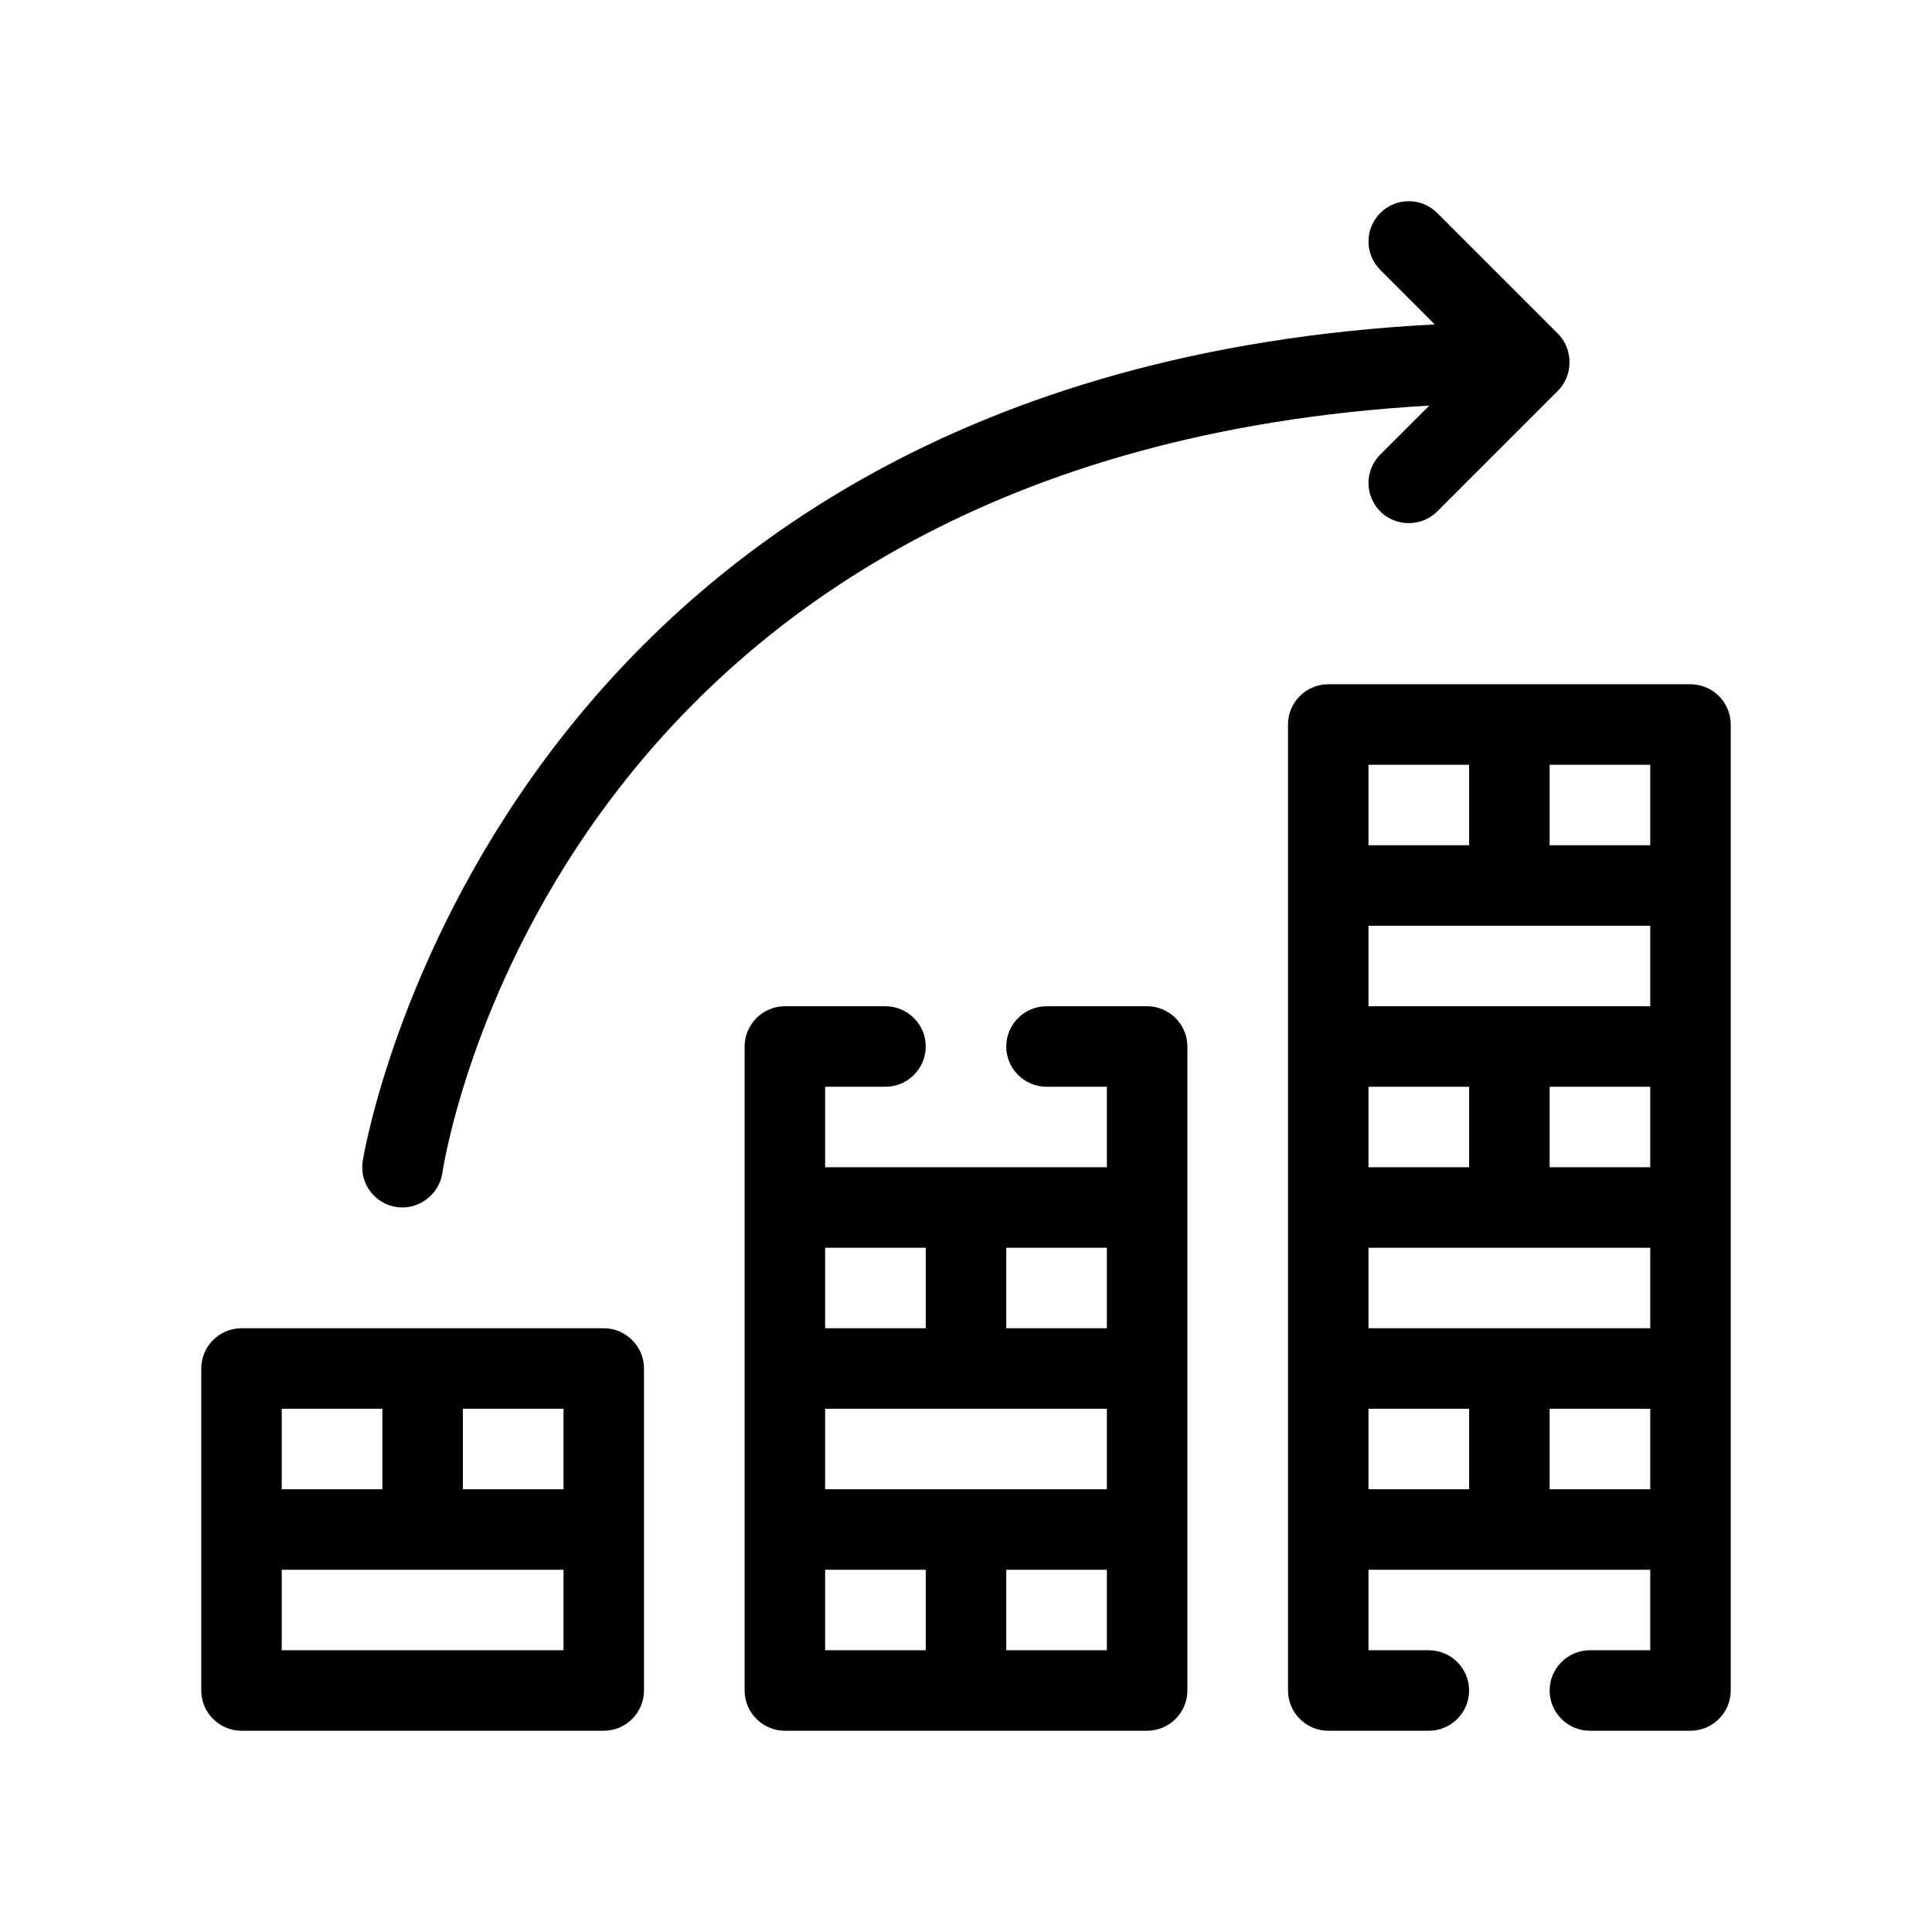
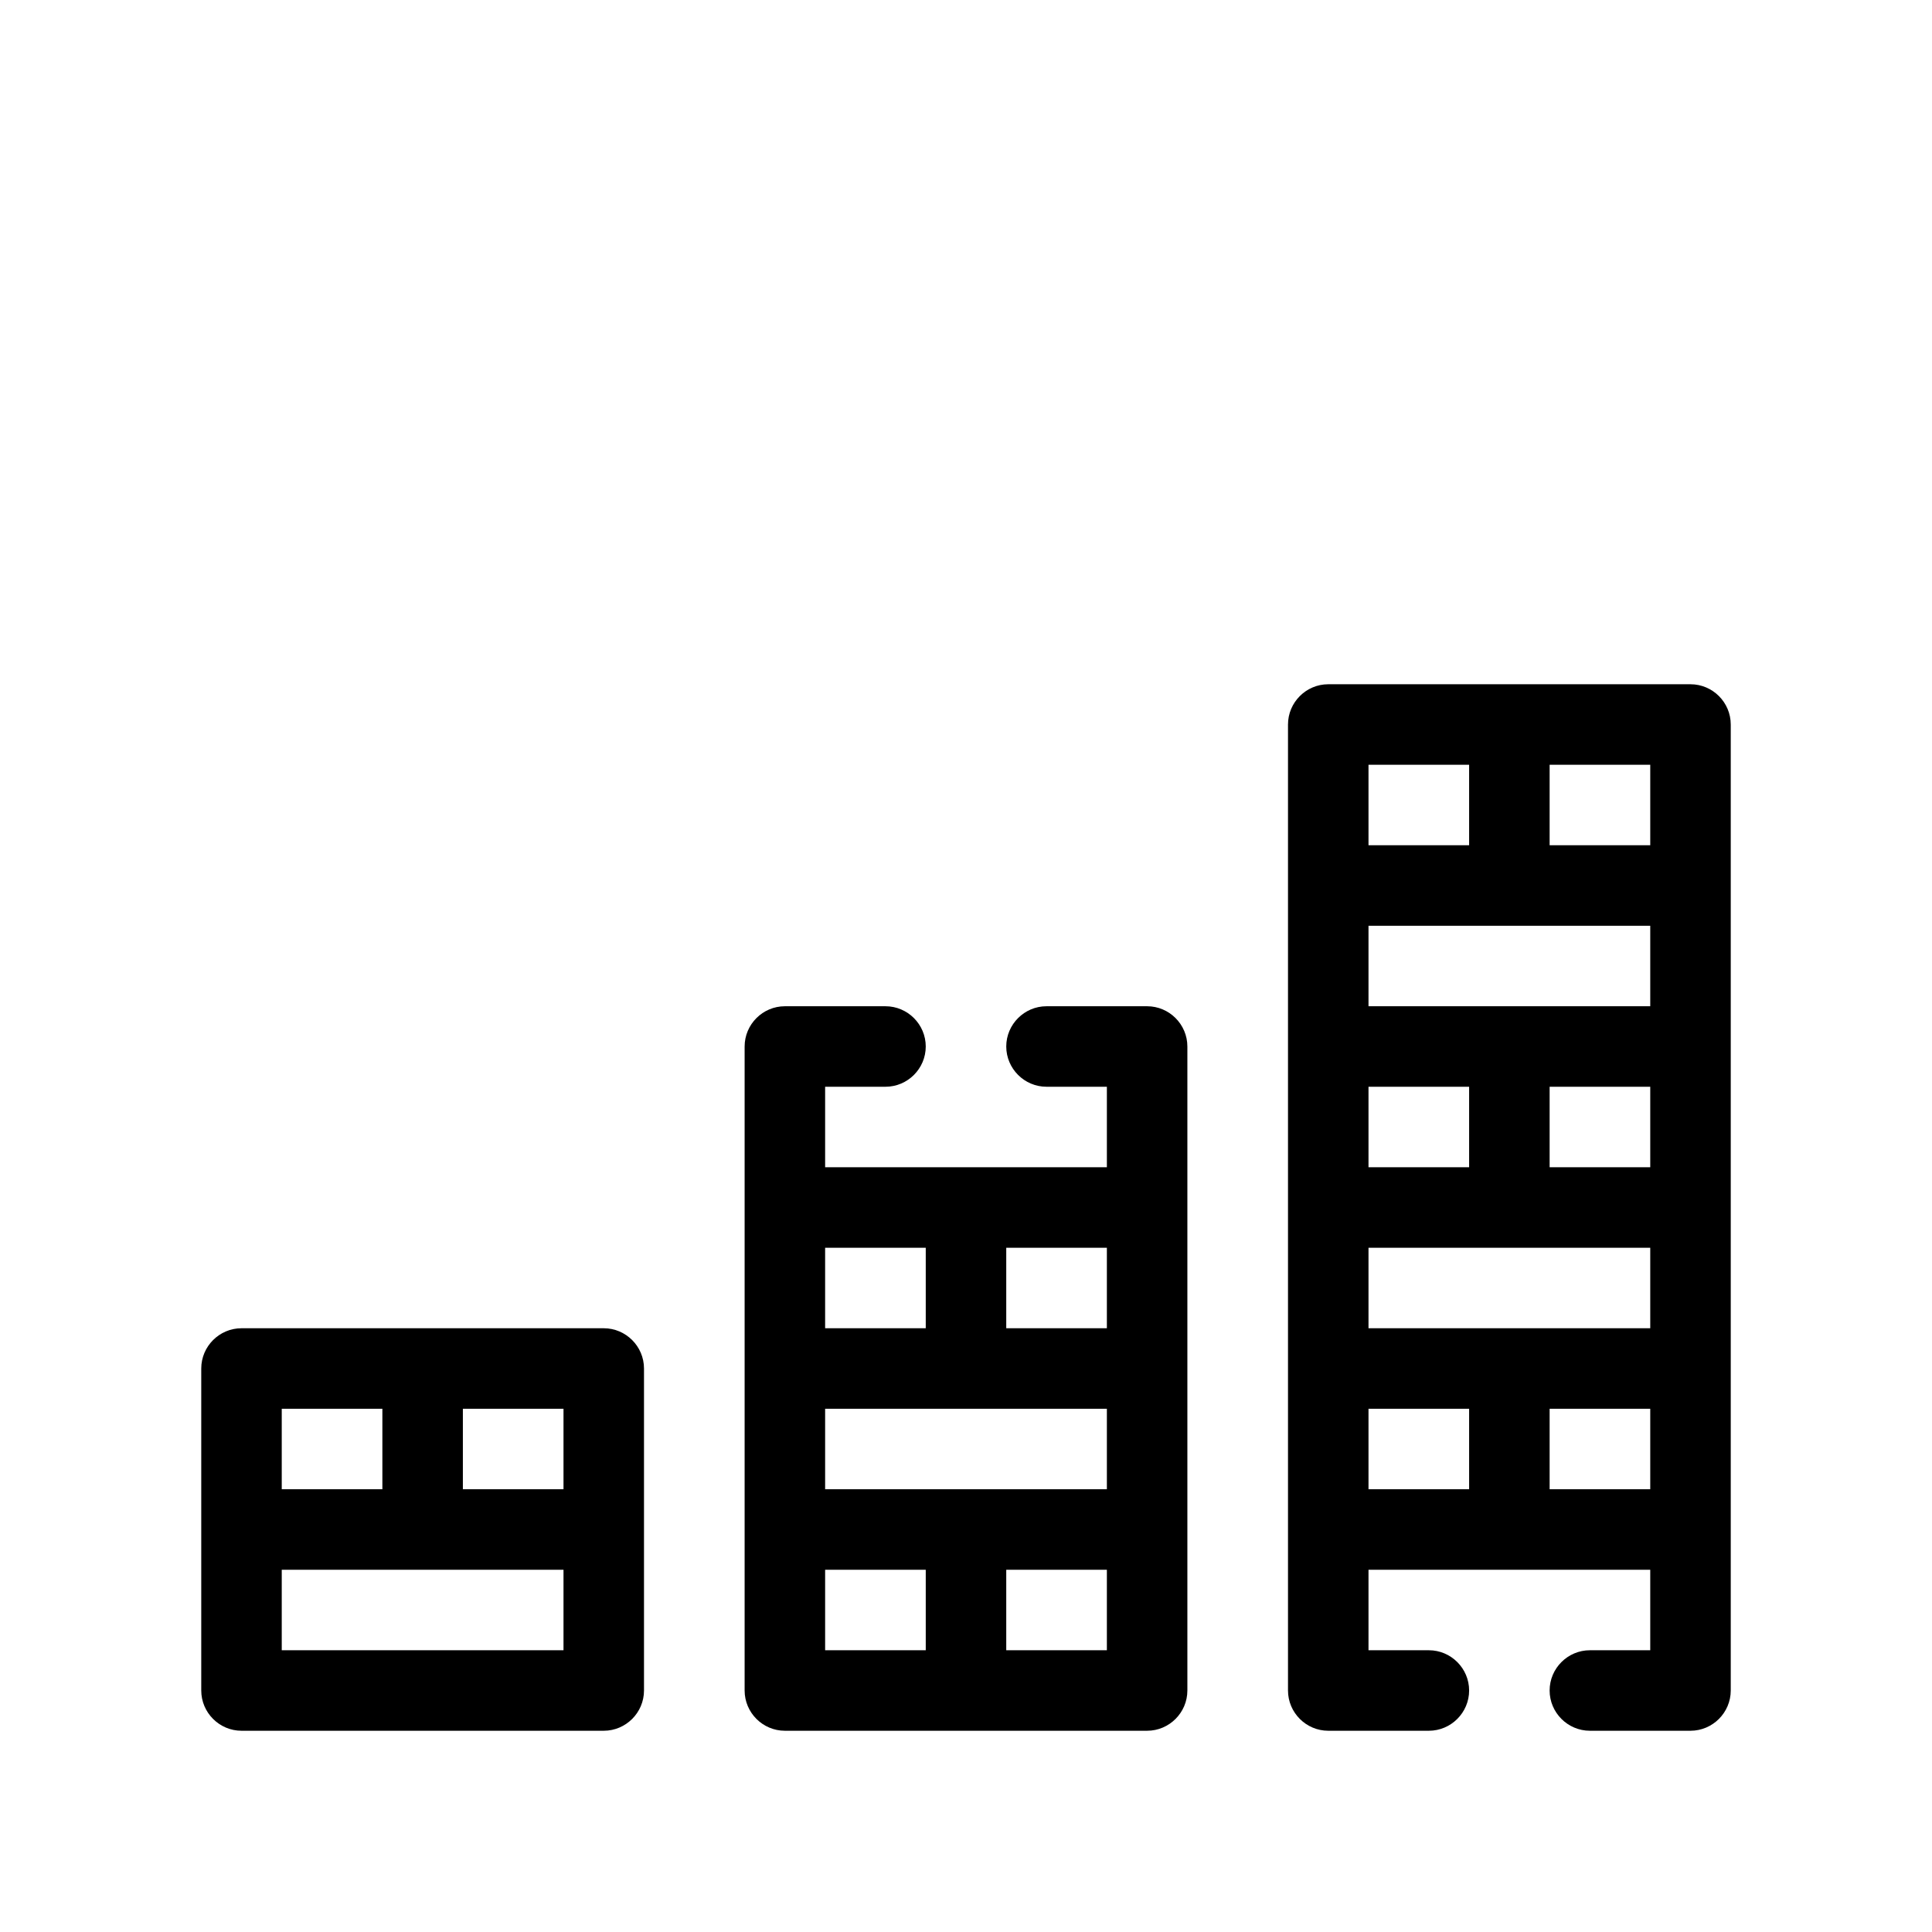
<svg xmlns="http://www.w3.org/2000/svg" version="1.1" id="Outline" x="0px" y="0px" viewBox="0 0 48 48" enable-background="new 0 0 48 48" xml:space="preserve">
  <g>
    <path d="M15,33H6c-0.55,0-1,0.45-1,1v8c0,0.55,0.45,1,1,1h9c0.55,0,1-0.45,1-1v-8C16,33.45,15.55,33,15,33   z M7,35h2.5v2H7V35z M14,41H7v-2h7V41z M14,37h-2.5v-2H14V37z" />
    <path d="M28.5,25H26c-0.55,0-1,0.45-1,1s0.45,1,1,1h1.5v2h-7v-2H22c0.55,0,1-0.45,1-1s-0.45-1-1-1h-2.5   c-0.55,0-1,0.45-1,1v16c0,0.55,0.45,1,1,1h9c0.55,0,1-0.45,1-1V26C29.5,25.45,29.05,25,28.5,25z M20.5,31   H23v2h-2.5V31z M23,41h-2.5v-2H23V41z M27.5,41H25v-2h2.5V41z M27.5,37h-7v-2h7V37z M27.5,33H25v-2h2.5V33z" />
    <path d="M42,17h-9c-0.55,0-1,0.45-1,1v24c0,0.55,0.45,1,1,1h2.5c0.55,0,1-0.45,1-1s-0.45-1-1-1H34v-2h7v2   h-1.5c-0.55,0-1,0.45-1,1s0.45,1,1,1H42c0.55,0,1-0.45,1-1V18C43,17.45,42.55,17,42,17z M34,19h2.5v2H34V19z    M34,27h2.5v2H34V27z M36.5,37H34v-2h2.5V37z M41,37h-2.5v-2H41V37z M41,33h-7v-2h7V33z M41,29h-2.5v-2H41V29z M41,25h-7v-2h7V25z    M41,21h-2.5v-2H41V21z" />
-     <path d="M34.293,11.293c-0.391,0.391-0.391,1.023,0,1.414c0.387,0.387,1.027,0.387,1.414,0   c0,0,2.99-2.99,3-3c0.384-0.384,0.382-1.033,0-1.415l-3-3   c-0.391-0.391-1.023-0.391-1.414,0s-0.391,1.023,0,1.414l1.354,1.354   C12.225,9.283,9.041,28.65,9.011,28.852c-0.082,0.546,0.293,1.054,0.839,1.136   c0.538,0.083,1.056-0.3,1.139-0.838c0.115-0.754,2.996-17.84,24.521-19.073L34.293,11.293z" />
  </g>
</svg>